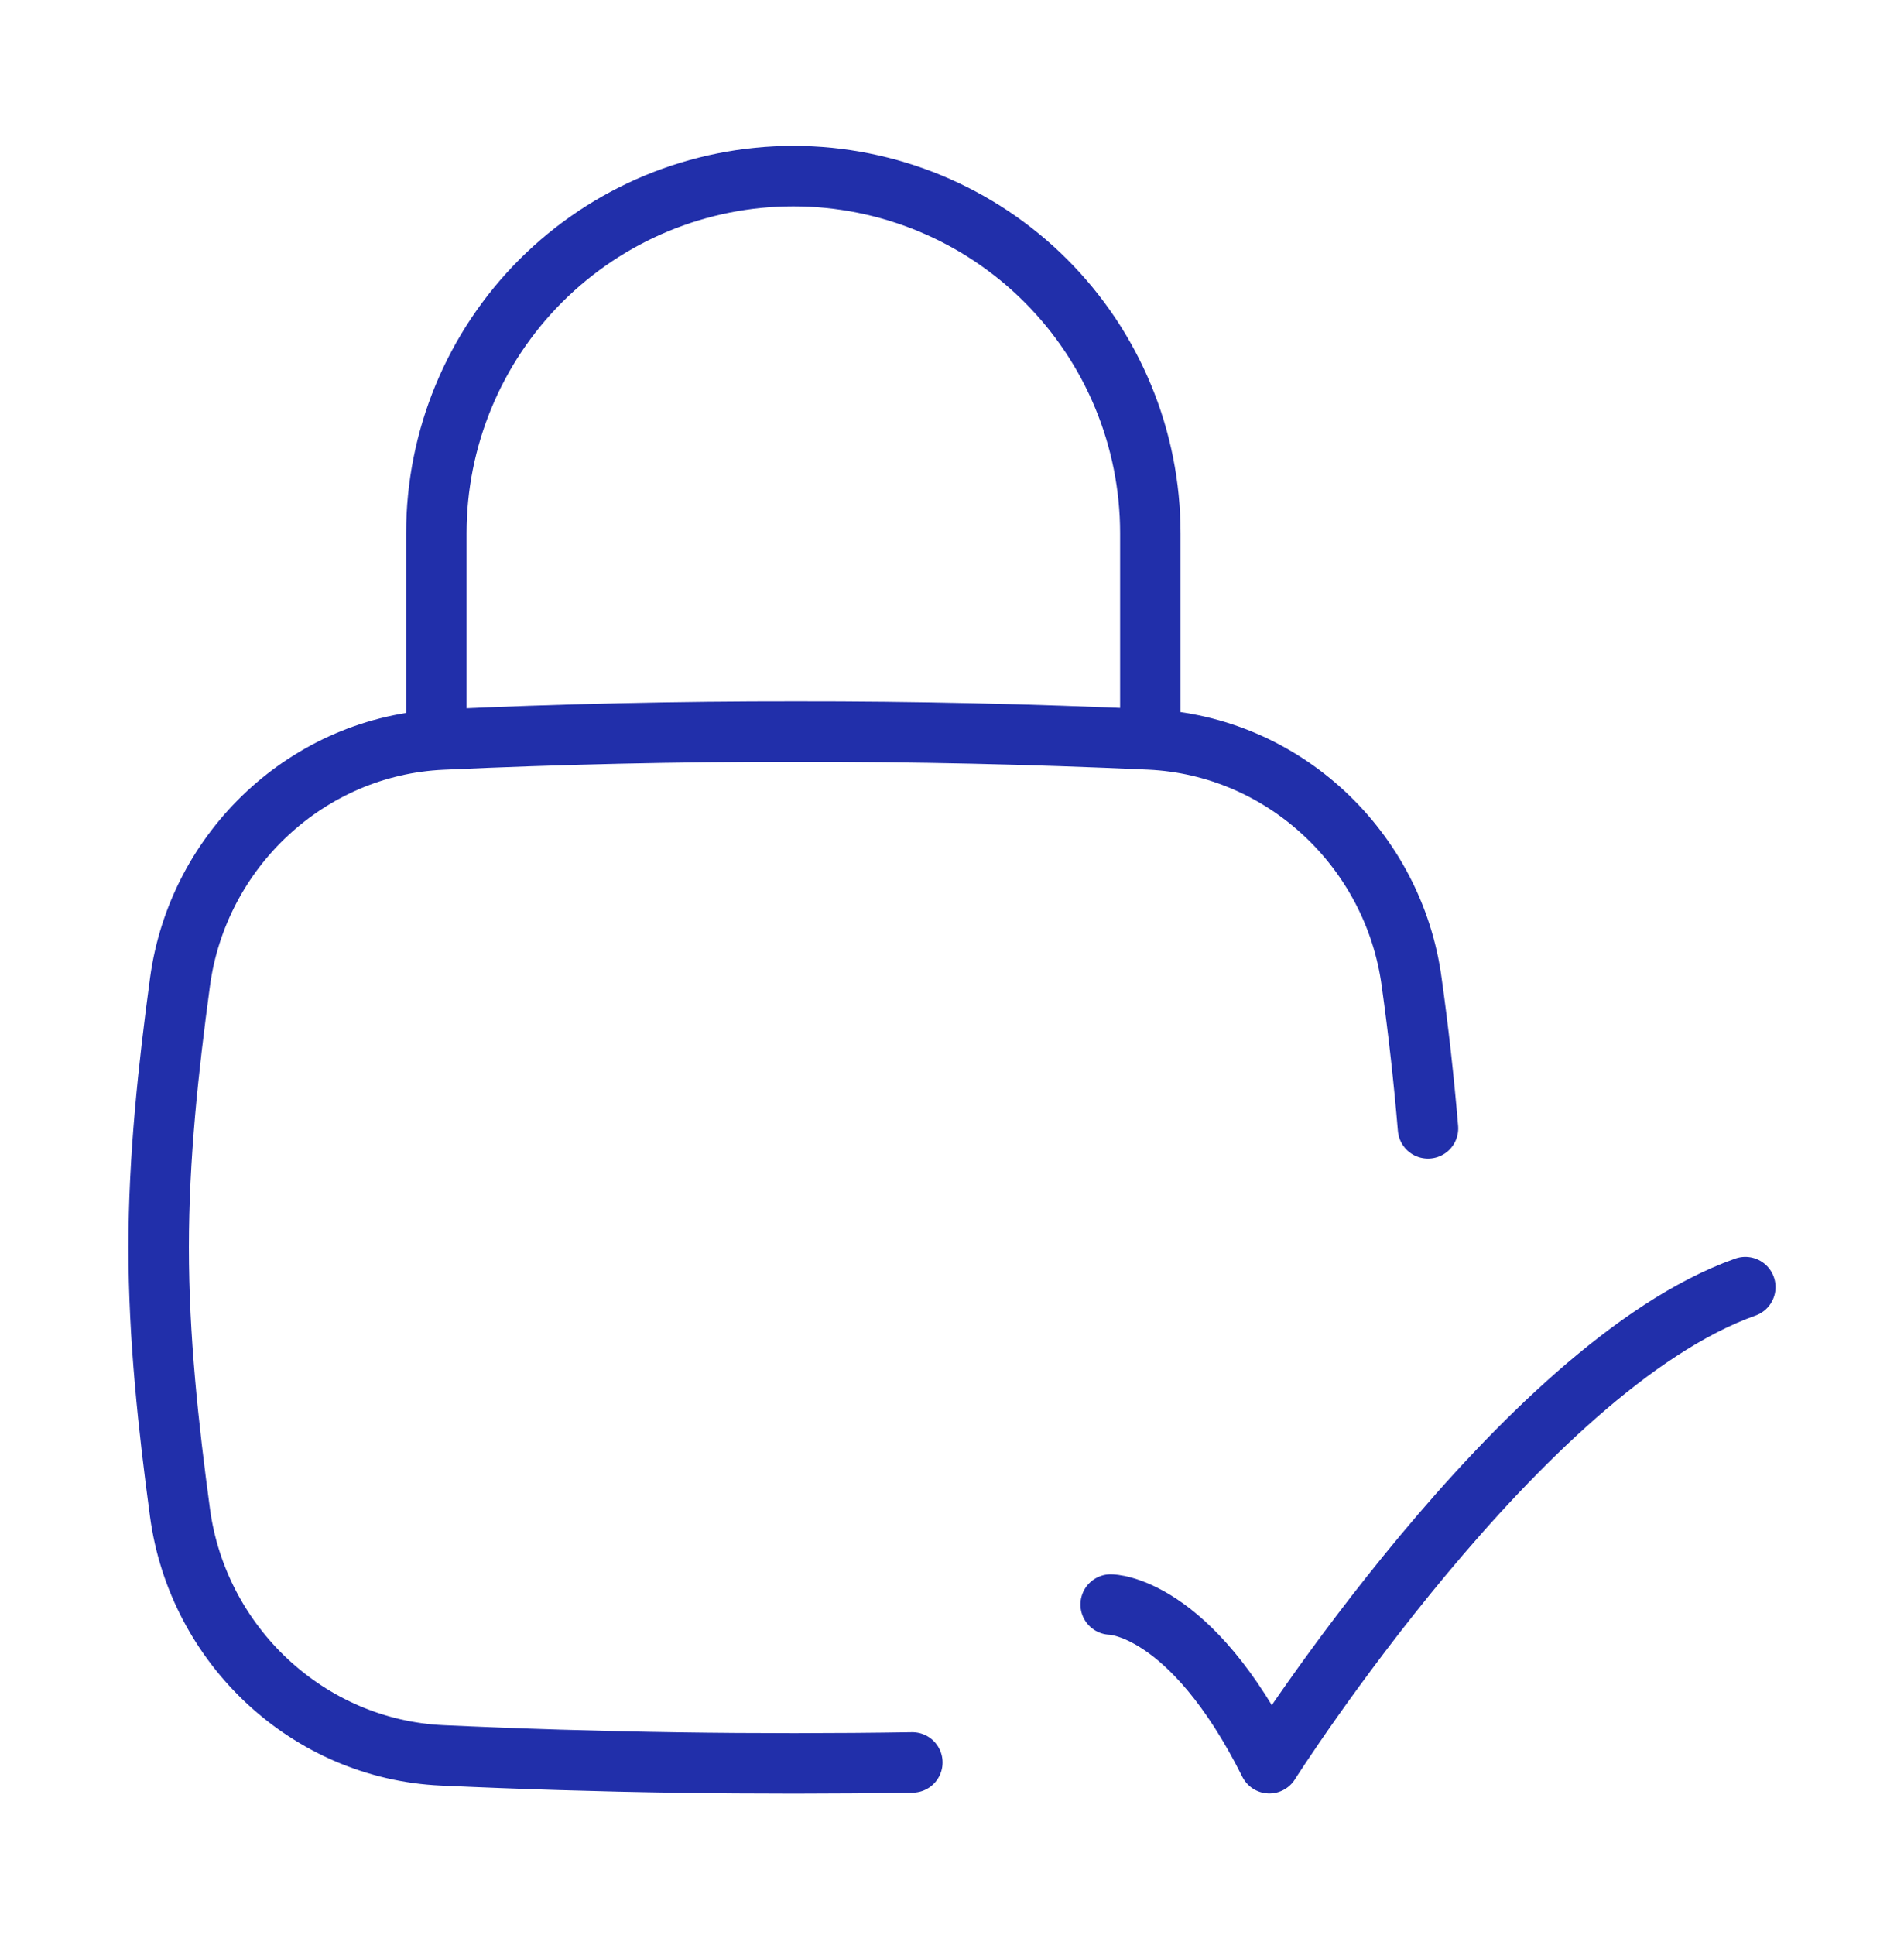
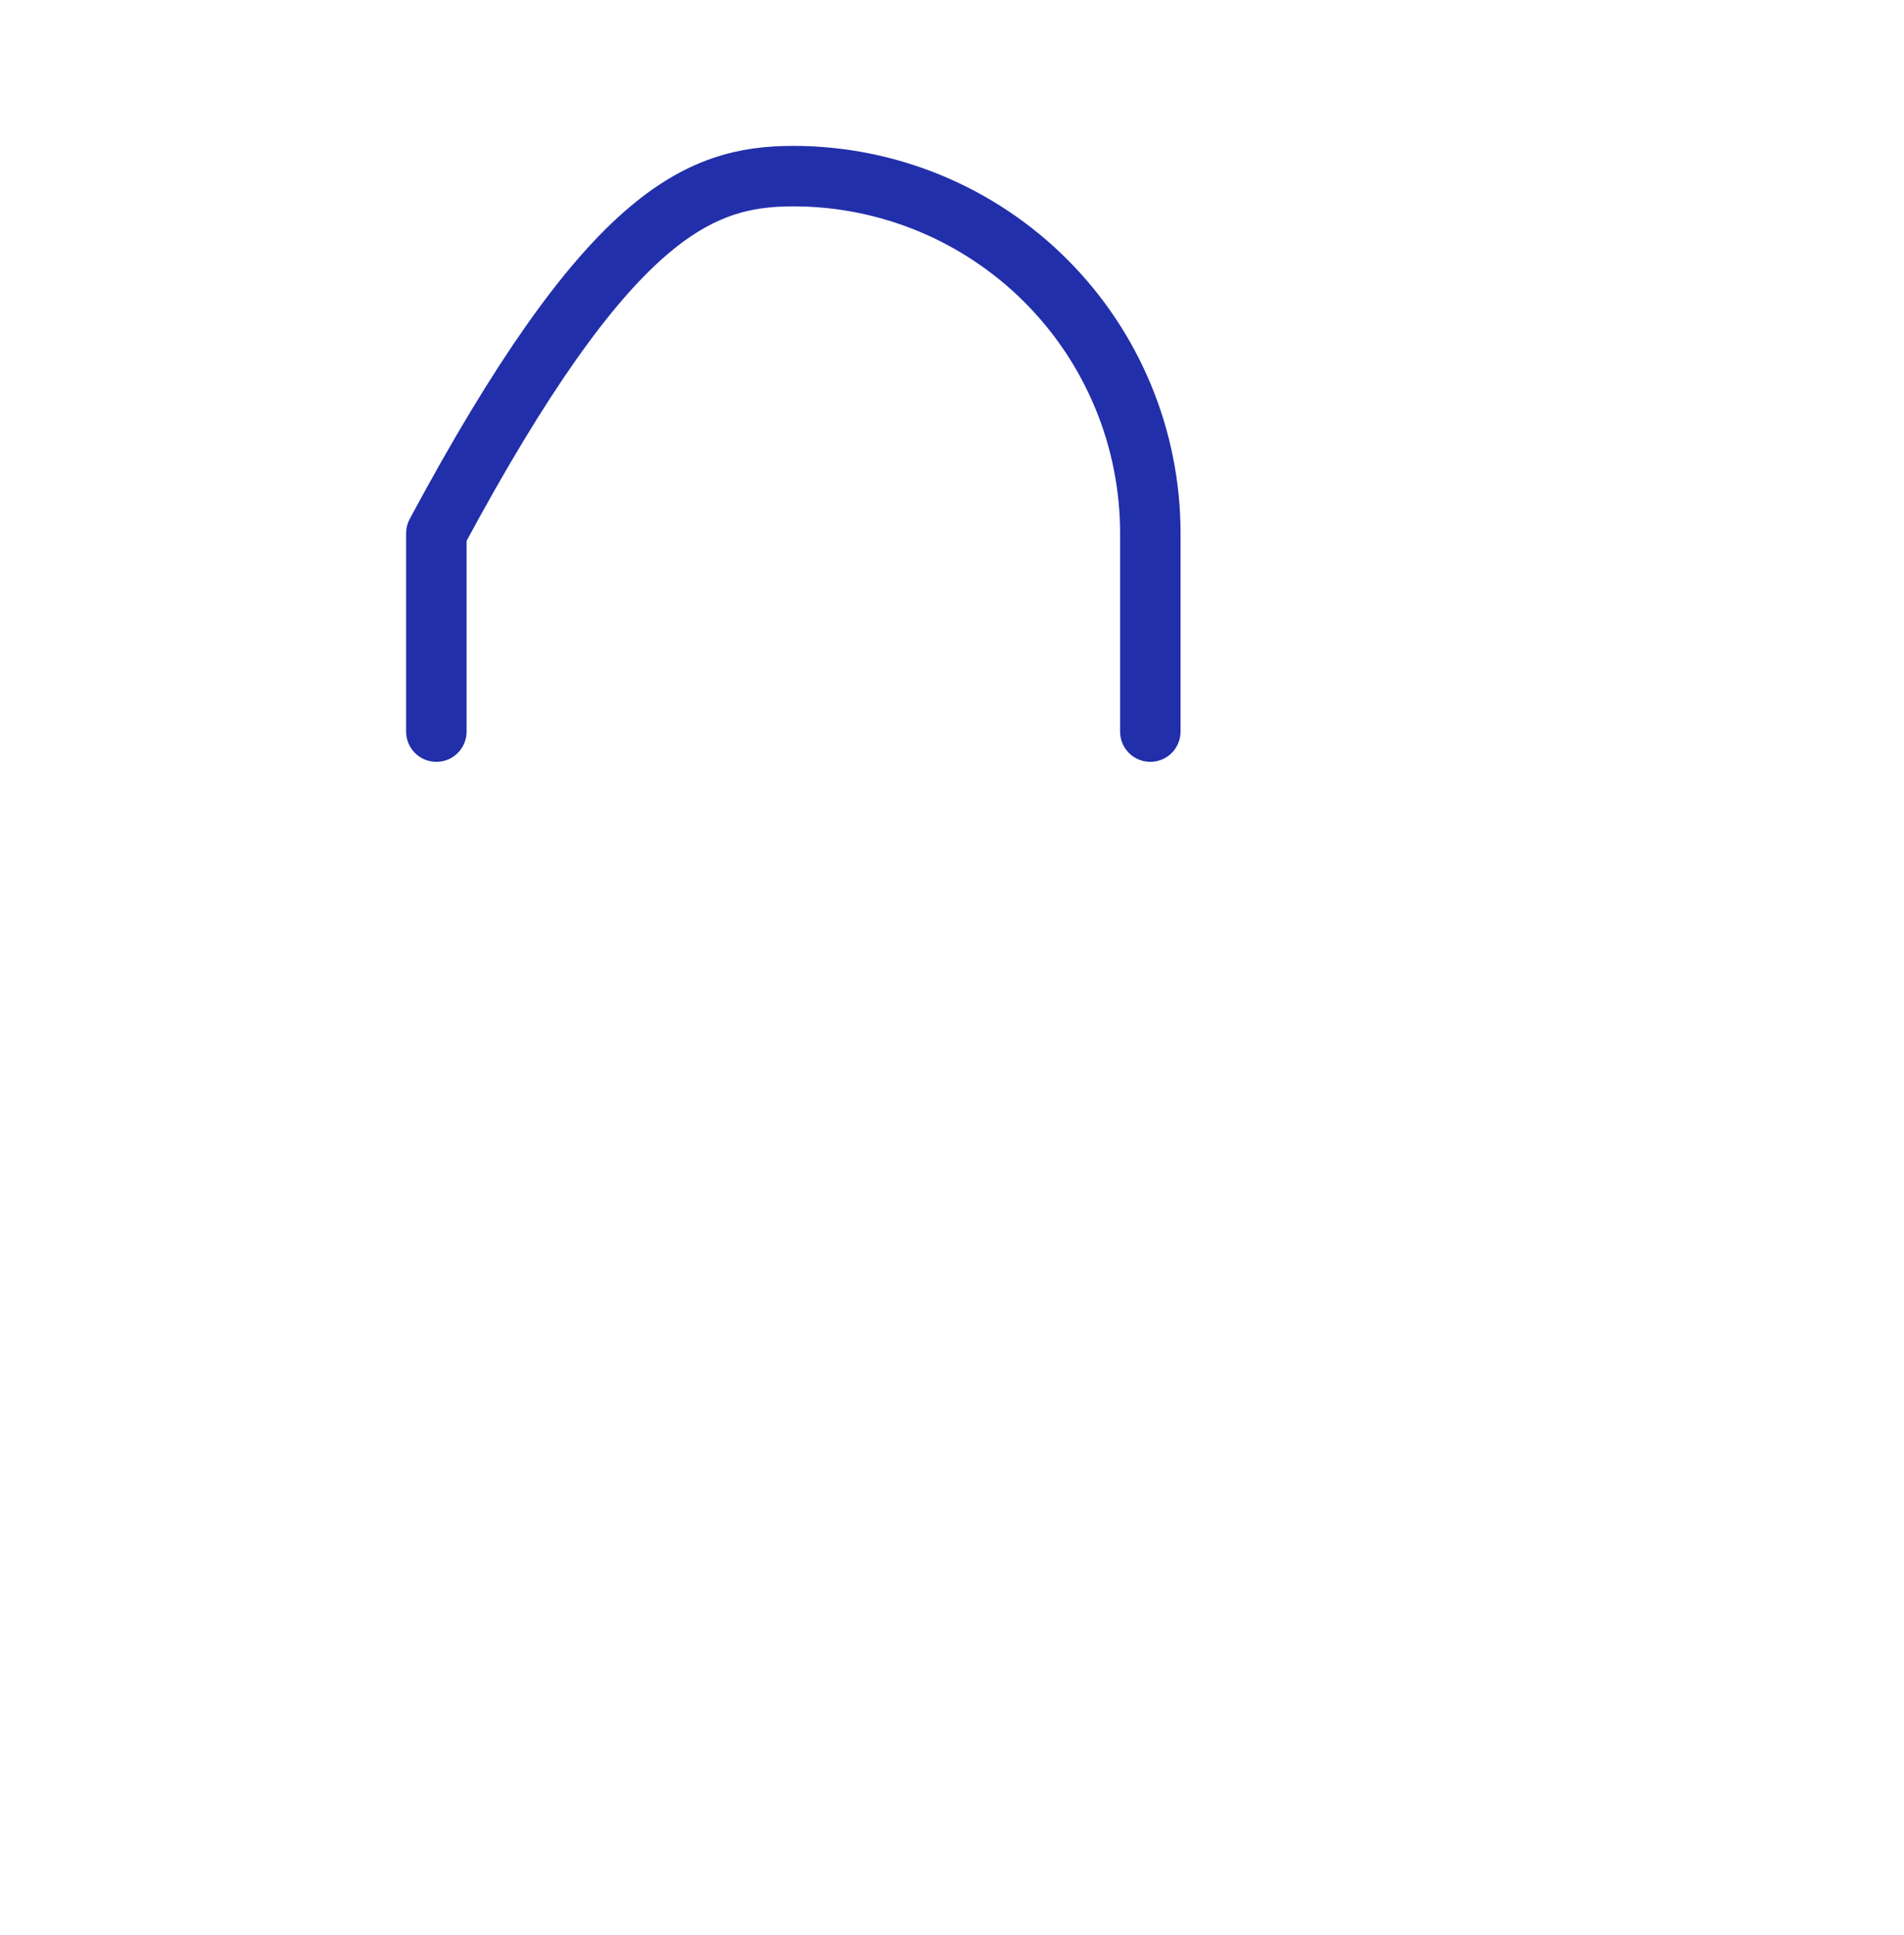
<svg xmlns="http://www.w3.org/2000/svg" width="63" height="64" viewBox="0 0 63 64" fill="none">
  <g id="hugeicons:square-lock-check-01">
    <g id="Group">
-       <path id="Vector" d="M36.75 53.076C36.75 53.076 39.375 53.076 42 58.326C42 58.326 50.34 45.201 57.75 42.576M47.25 37.326C47.114 35.707 46.934 34.092 46.709 32.483C46.119 28.099 42.472 24.663 38.036 24.461C34.138 24.284 30.236 24.197 26.334 24.201C22.432 24.197 18.53 24.285 14.632 24.464C10.195 24.663 6.547 28.099 5.956 32.483C5.57 35.344 5.25 38.276 5.25 41.264C5.25 44.251 5.57 47.183 5.956 50.044C6.549 54.428 10.195 57.864 14.632 58.066C19.813 58.304 25.001 58.382 30.188 58.3" stroke="#212FAA" stroke-width="2" stroke-linecap="round" stroke-linejoin="round" />
-       <path id="Vector_2" d="M14.438 24.201V17.639C14.438 14.506 15.682 11.501 17.897 9.286C20.113 7.071 23.117 5.826 26.25 5.826C29.383 5.826 32.387 7.071 34.603 9.286C36.818 11.501 38.062 14.506 38.062 17.639V24.201" stroke="#212FAA" stroke-width="2" stroke-linecap="round" stroke-linejoin="round" />
+       <path id="Vector_2" d="M14.438 24.201V17.639C20.113 7.071 23.117 5.826 26.25 5.826C29.383 5.826 32.387 7.071 34.603 9.286C36.818 11.501 38.062 14.506 38.062 17.639V24.201" stroke="#212FAA" stroke-width="2" stroke-linecap="round" stroke-linejoin="round" />
    </g>
  </g>
</svg>